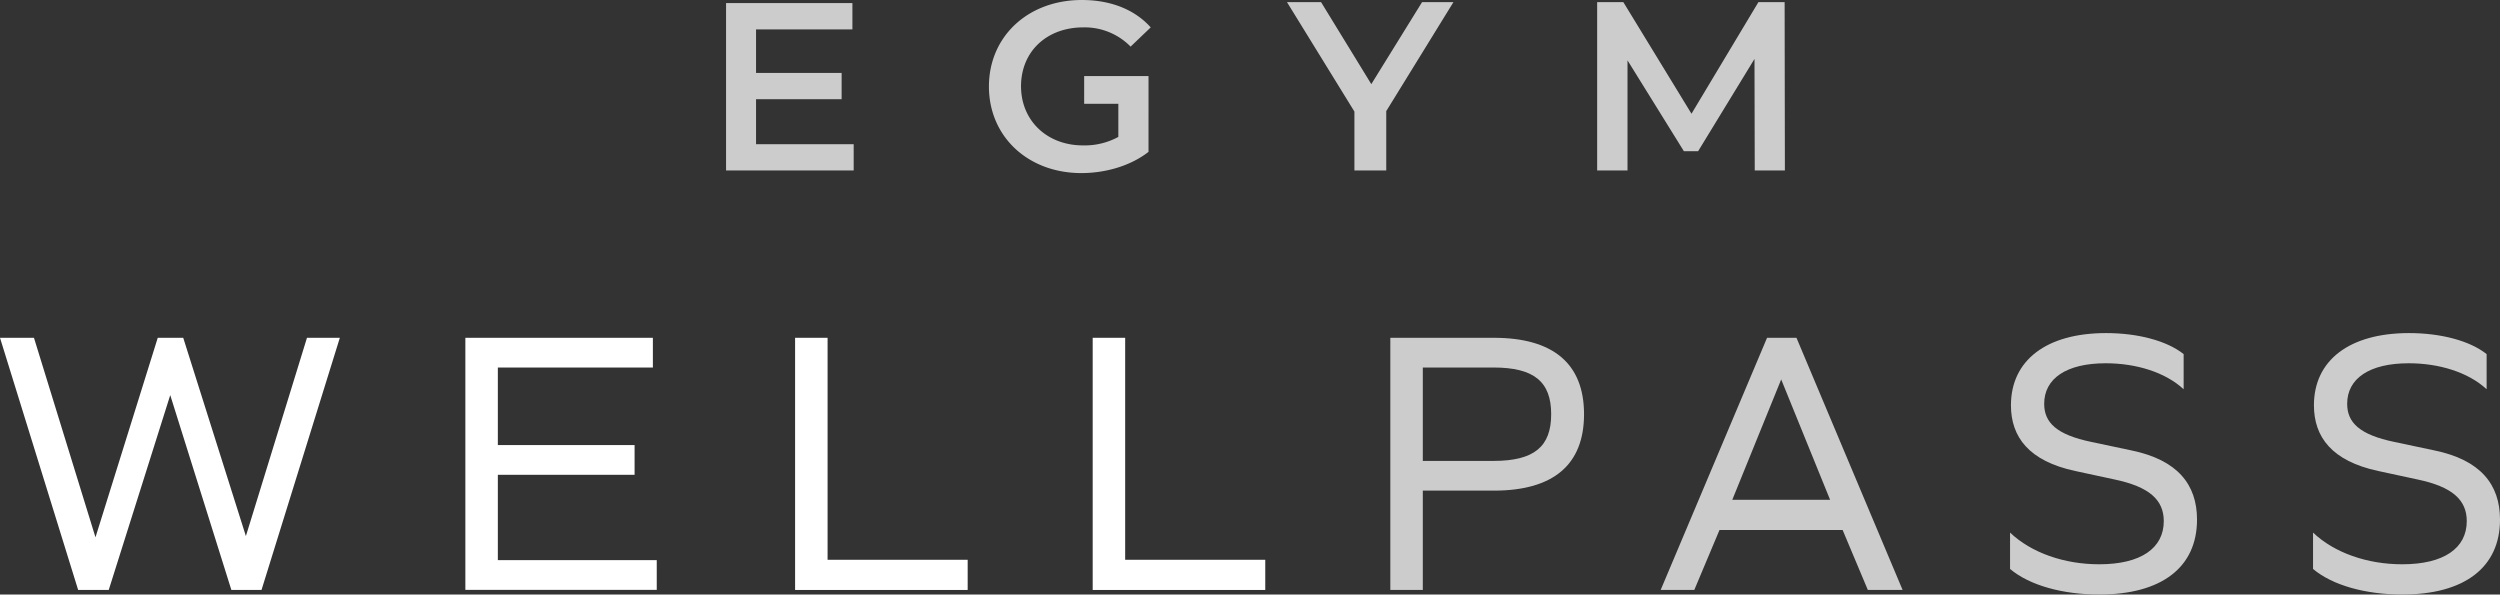
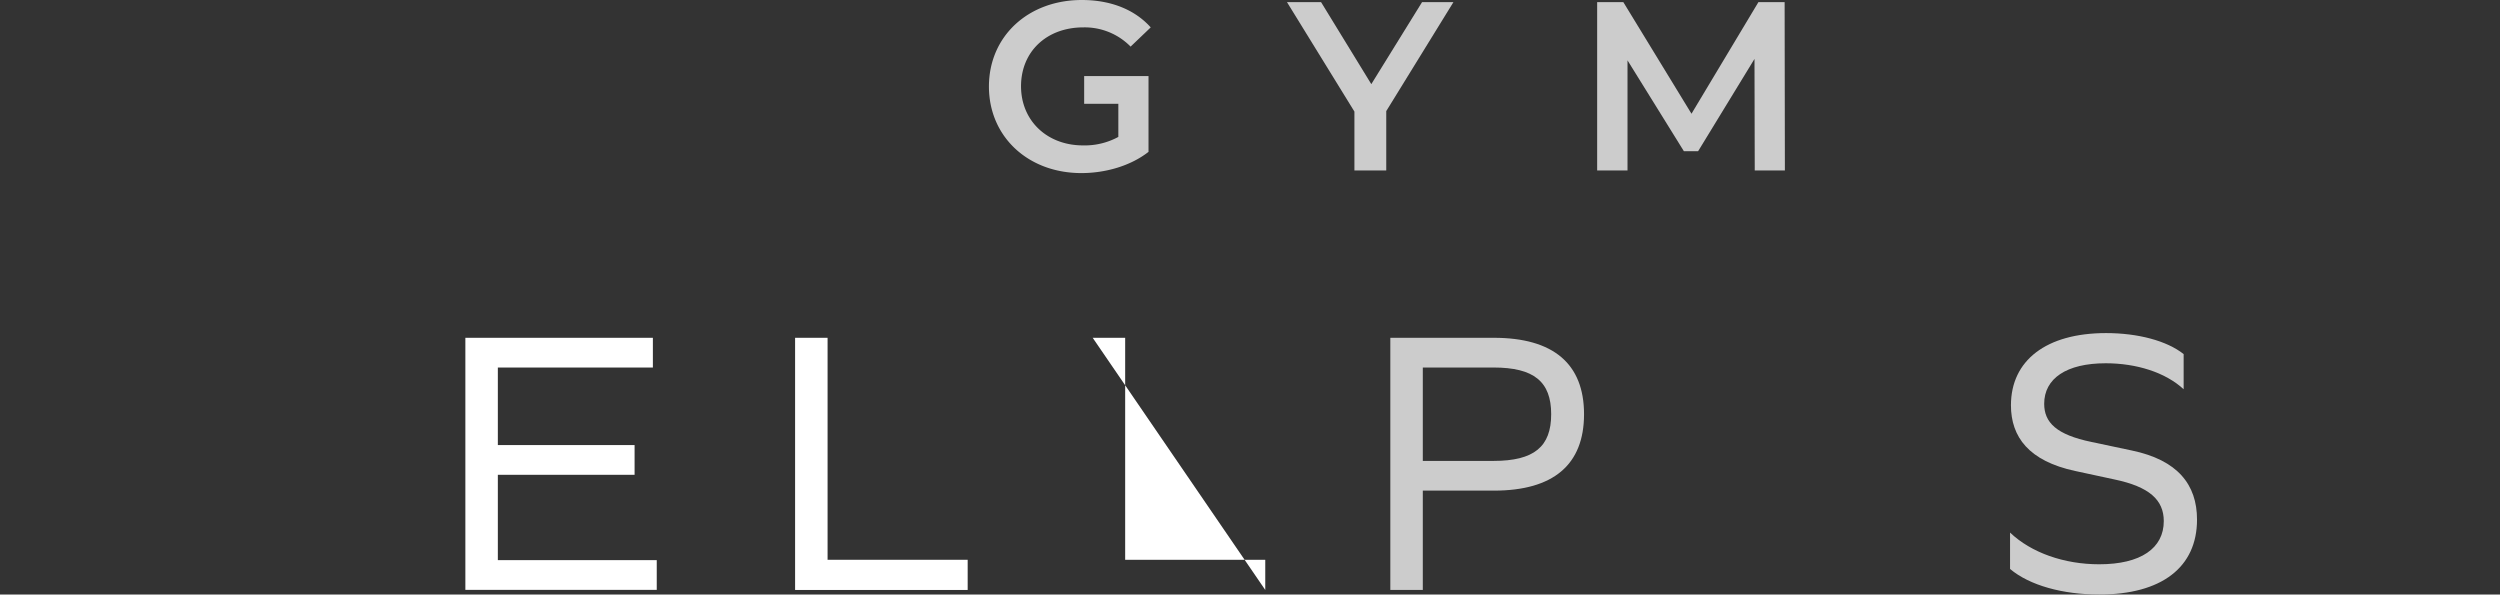
<svg xmlns="http://www.w3.org/2000/svg" viewBox="125.21 204.55 588.89 140.04">
  <rect x="125.21" y="204.55" width="588.89" height="140.04" fill="#333333" stroke="none" />
  <defs>
    <style>.cls-1{fill:#ccc;}.cls-2{fill:#ffffff;}</style>
  </defs>
  <g id="EGYM_Wellpass_Black_Color" data-name="EGYM Wellpass Black Color">
    <path class="cls-1" d="M380.39,211a15.15,15.15,0,0,1,11.14,4.53l4.74-4.53c-3.81-4.24-9.47-6.45-16.23-6.45-12.64,0-21.88,8.55-21.88,20.38s9.24,20.39,21.77,20.39c5.71,0,11.6-1.7,15.82-5V223.08h0v-.61H380.59V229h8.05v7.8a16.55,16.55,0,0,1-8.31,2c-8.54,0-14.61-5.88-14.61-13.93C365.72,216.67,371.79,211,380.39,211Z" />
    <polygon class="cls-1" points="448.23 224.37 436.4 205.06 428.37 205.06 444.25 230.83 444.25 244.7 451.75 244.7 451.75 230.72 467.57 205.06 460.18 205.06 448.23 224.37" />
    <polygon class="cls-1" points="545.59 205.06 539.41 205.06 523.65 231.34 507.6 205.06 501.43 205.06 501.43 244.7 508.58 244.7 508.58 218.77 521.86 240.17 525.21 240.17 538.49 218.43 538.55 244.7 545.65 244.7 545.59 205.06" />
-     <path class="cls-1" d="M296.24,205.28H326v6.2H303.3v10.25h20.16v6.19H303.3v10.59h23v6.19H296.24Z" />
-     <path class="cls-2" d="M125.21,284.12h8l14.49,47,14.67-47h6l14.76,46.71,14.39-46.71h7.74l-18.45,59.4h-7.1l-14.4-45.9-14.49,45.9h-7.2Z" />
    <path class="cls-2" d="M234.83,284.12H279v7H242.48v18.27h32.21v7H242.48V336.5h37.43v7H234.83Z" />
    <path class="cls-2" d="M312.5,284.12h7.65v52.29h33v7.11H312.5Z" />
-     <path class="cls-2" d="M382.6,284.12h7.65v52.29h33v7.11H382.6Z" />
+     <path class="cls-2" d="M382.6,284.12h7.65v52.29h33v7.11Z" />
    <path class="cls-1" d="M452.71,284.12H477.1c14,0,21.24,6.12,21.24,18s-7.2,18-21.24,18H460.36v23.4h-7.65Zm24.3,29c9.54,0,13.59-3.33,13.59-11s-4.05-11-13.59-11H460.36v22Z" />
-     <path class="cls-1" d="M541.45,284.12h6.93l25,59.4h-8.19l-5.94-14.13h-29l-5.94,14.13h-7.92Zm14.85,38.16-11.52-28.35-11.52,28.35Z" />
    <path class="cls-1" d="M598.69,338.57V330c5,4.77,12.78,7.47,21,7.47,9.81,0,15.21-3.78,15.21-10.17,0-5-3.42-8.1-11.61-9.81l-9.27-2c-10.89-2.34-15.12-8-15.12-15.48,0-10.53,8.28-17,22.41-17,7.47,0,14.31,1.8,18.27,4.95v8.28c-4.32-4-11.16-6.12-18.36-6.12-9.27,0-14.49,3.6-14.49,9.54,0,4.41,2.88,7.29,11.16,9l9.45,2c10.8,2.25,15.39,8,15.39,16.29,0,11.25-8.37,17.64-23,17.64C611.11,344.6,603.28,342.44,598.69,338.57Z" />
-     <path class="cls-1" d="M670.06,338.57V330c5,4.77,12.78,7.47,21,7.47,9.81,0,15.21-3.78,15.21-10.17,0-5-3.42-8.1-11.61-9.81l-9.27-2c-10.89-2.34-15.12-8-15.12-15.48,0-10.53,8.28-17,22.41-17,7.47,0,14.31,1.8,18.27,4.95v8.28c-4.32-4-11.16-6.12-18.36-6.12-9.27,0-14.49,3.6-14.49,9.54,0,4.41,2.88,7.29,11.16,9l9.45,2c10.8,2.25,15.39,8,15.39,16.29,0,11.25-8.37,17.64-23,17.64C682.48,344.6,674.65,342.44,670.06,338.57Z" />
  </g>
</svg>